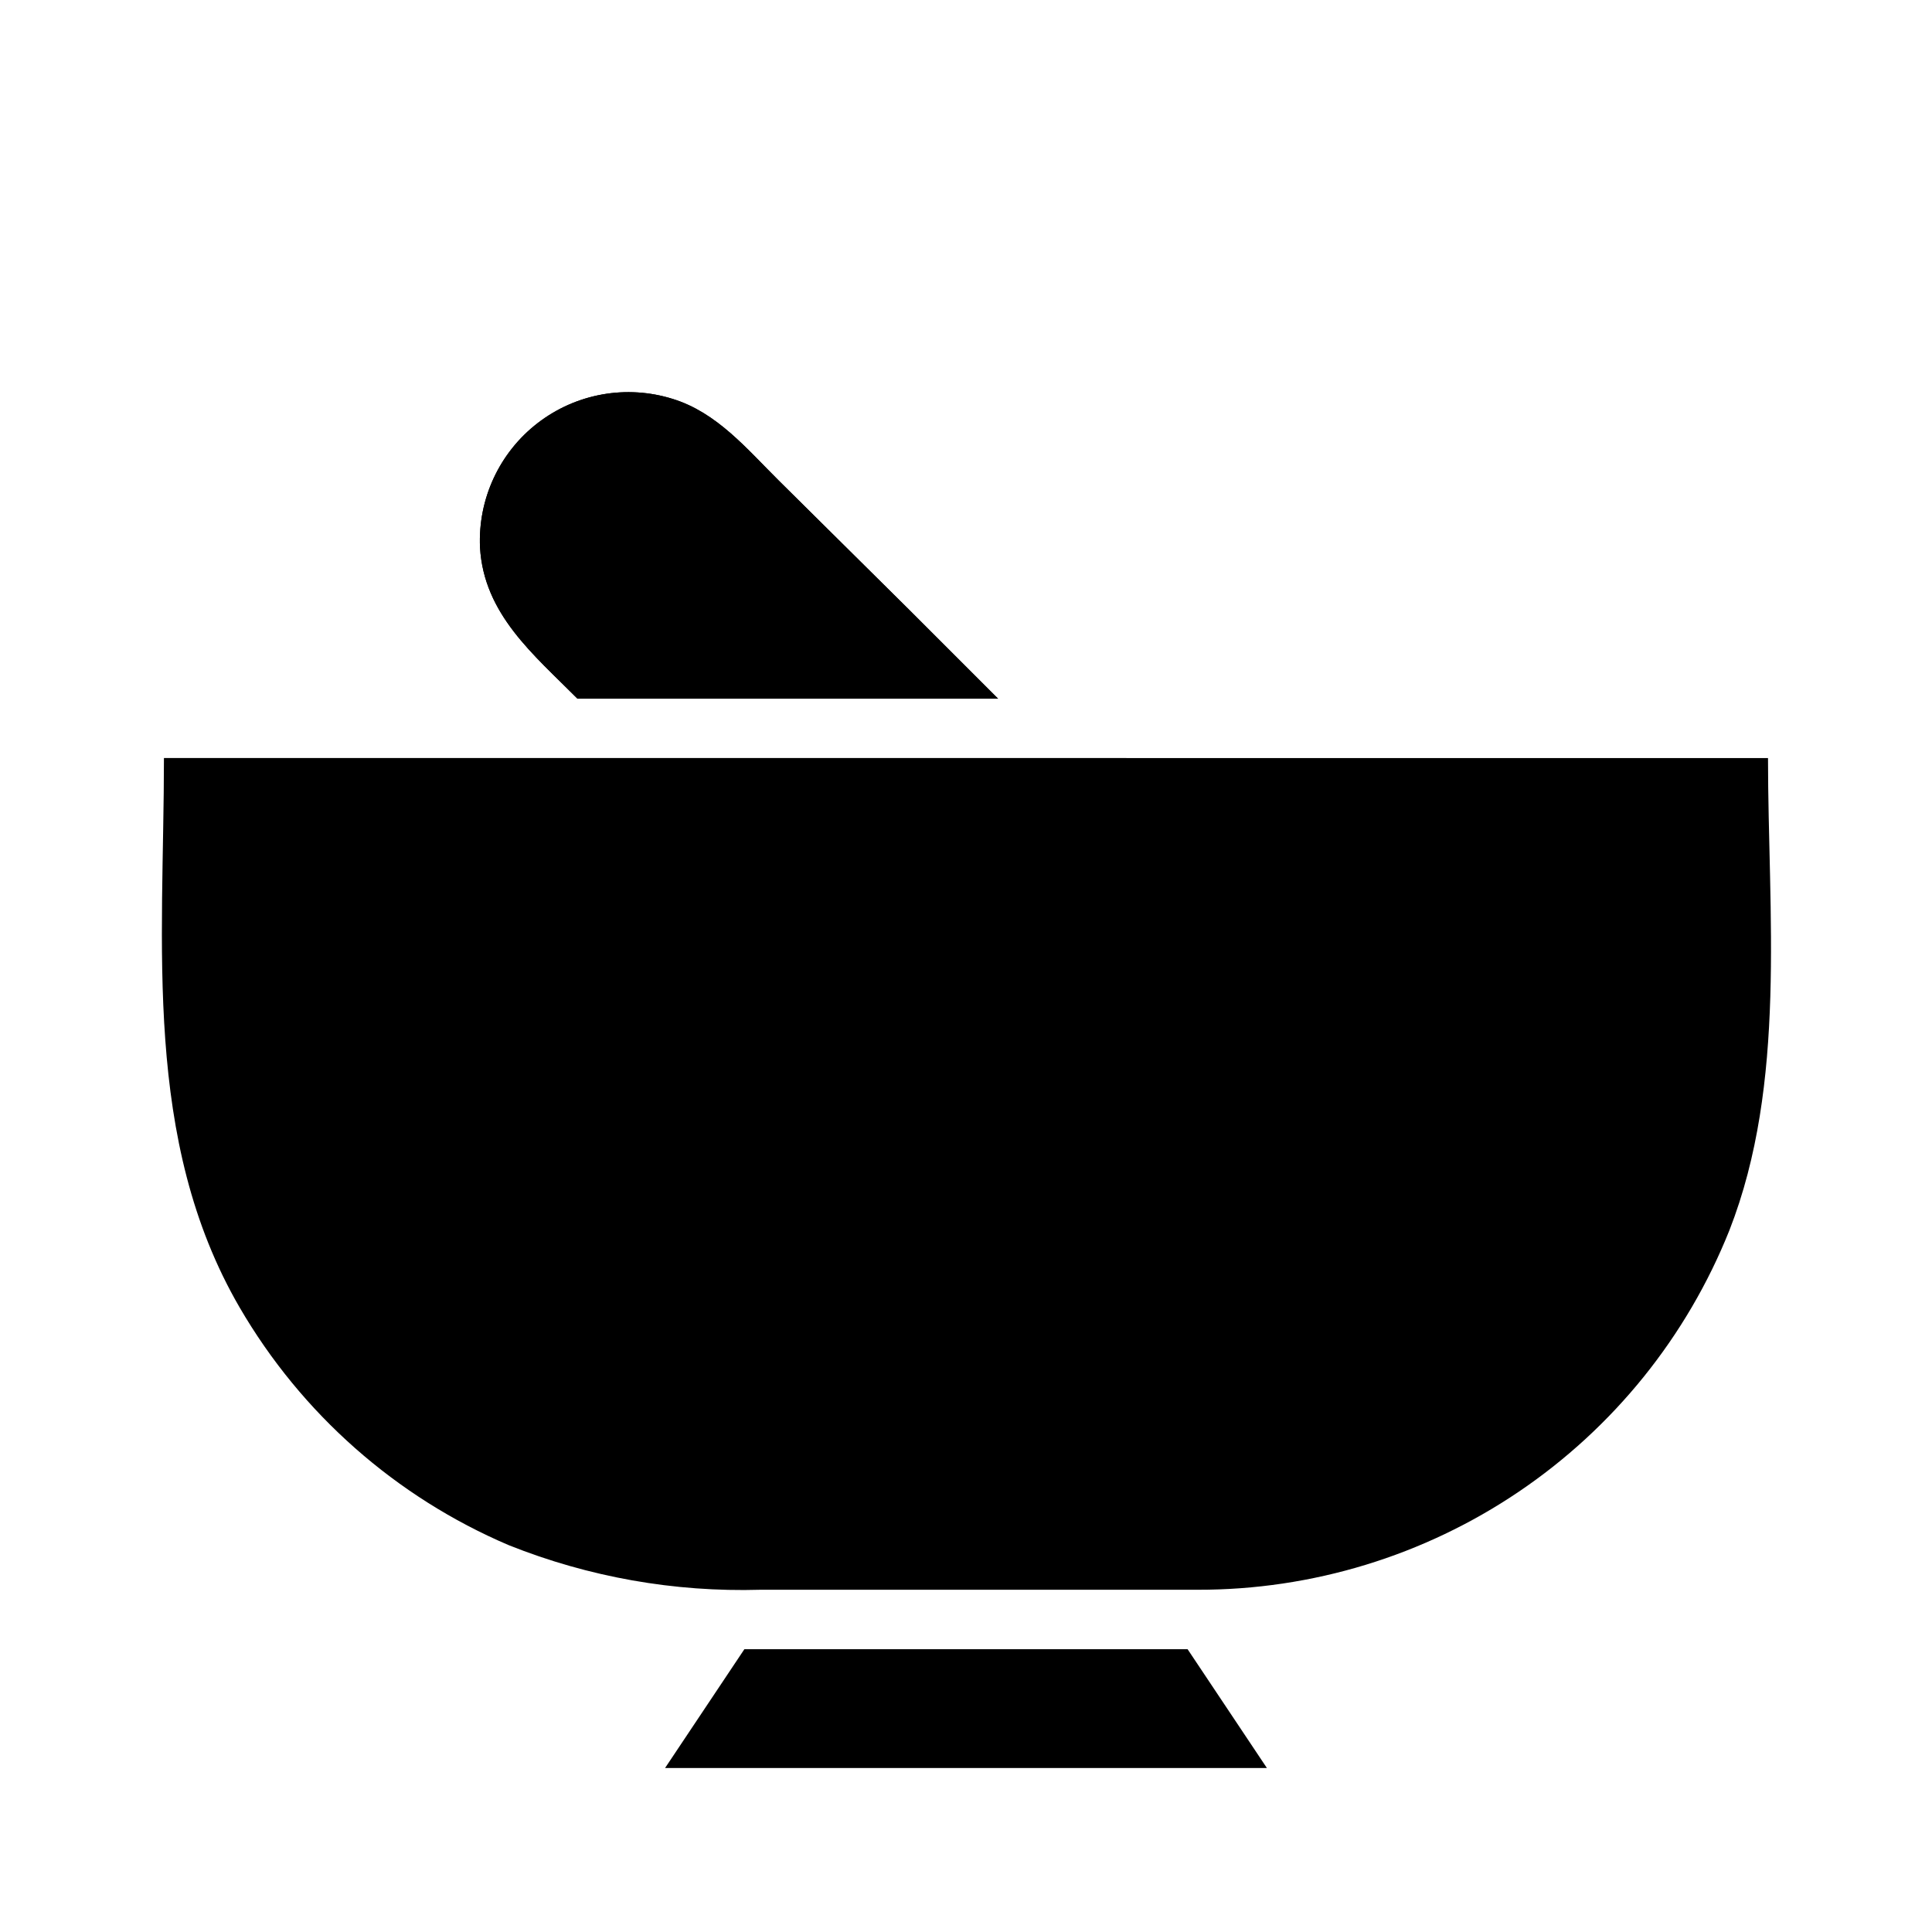
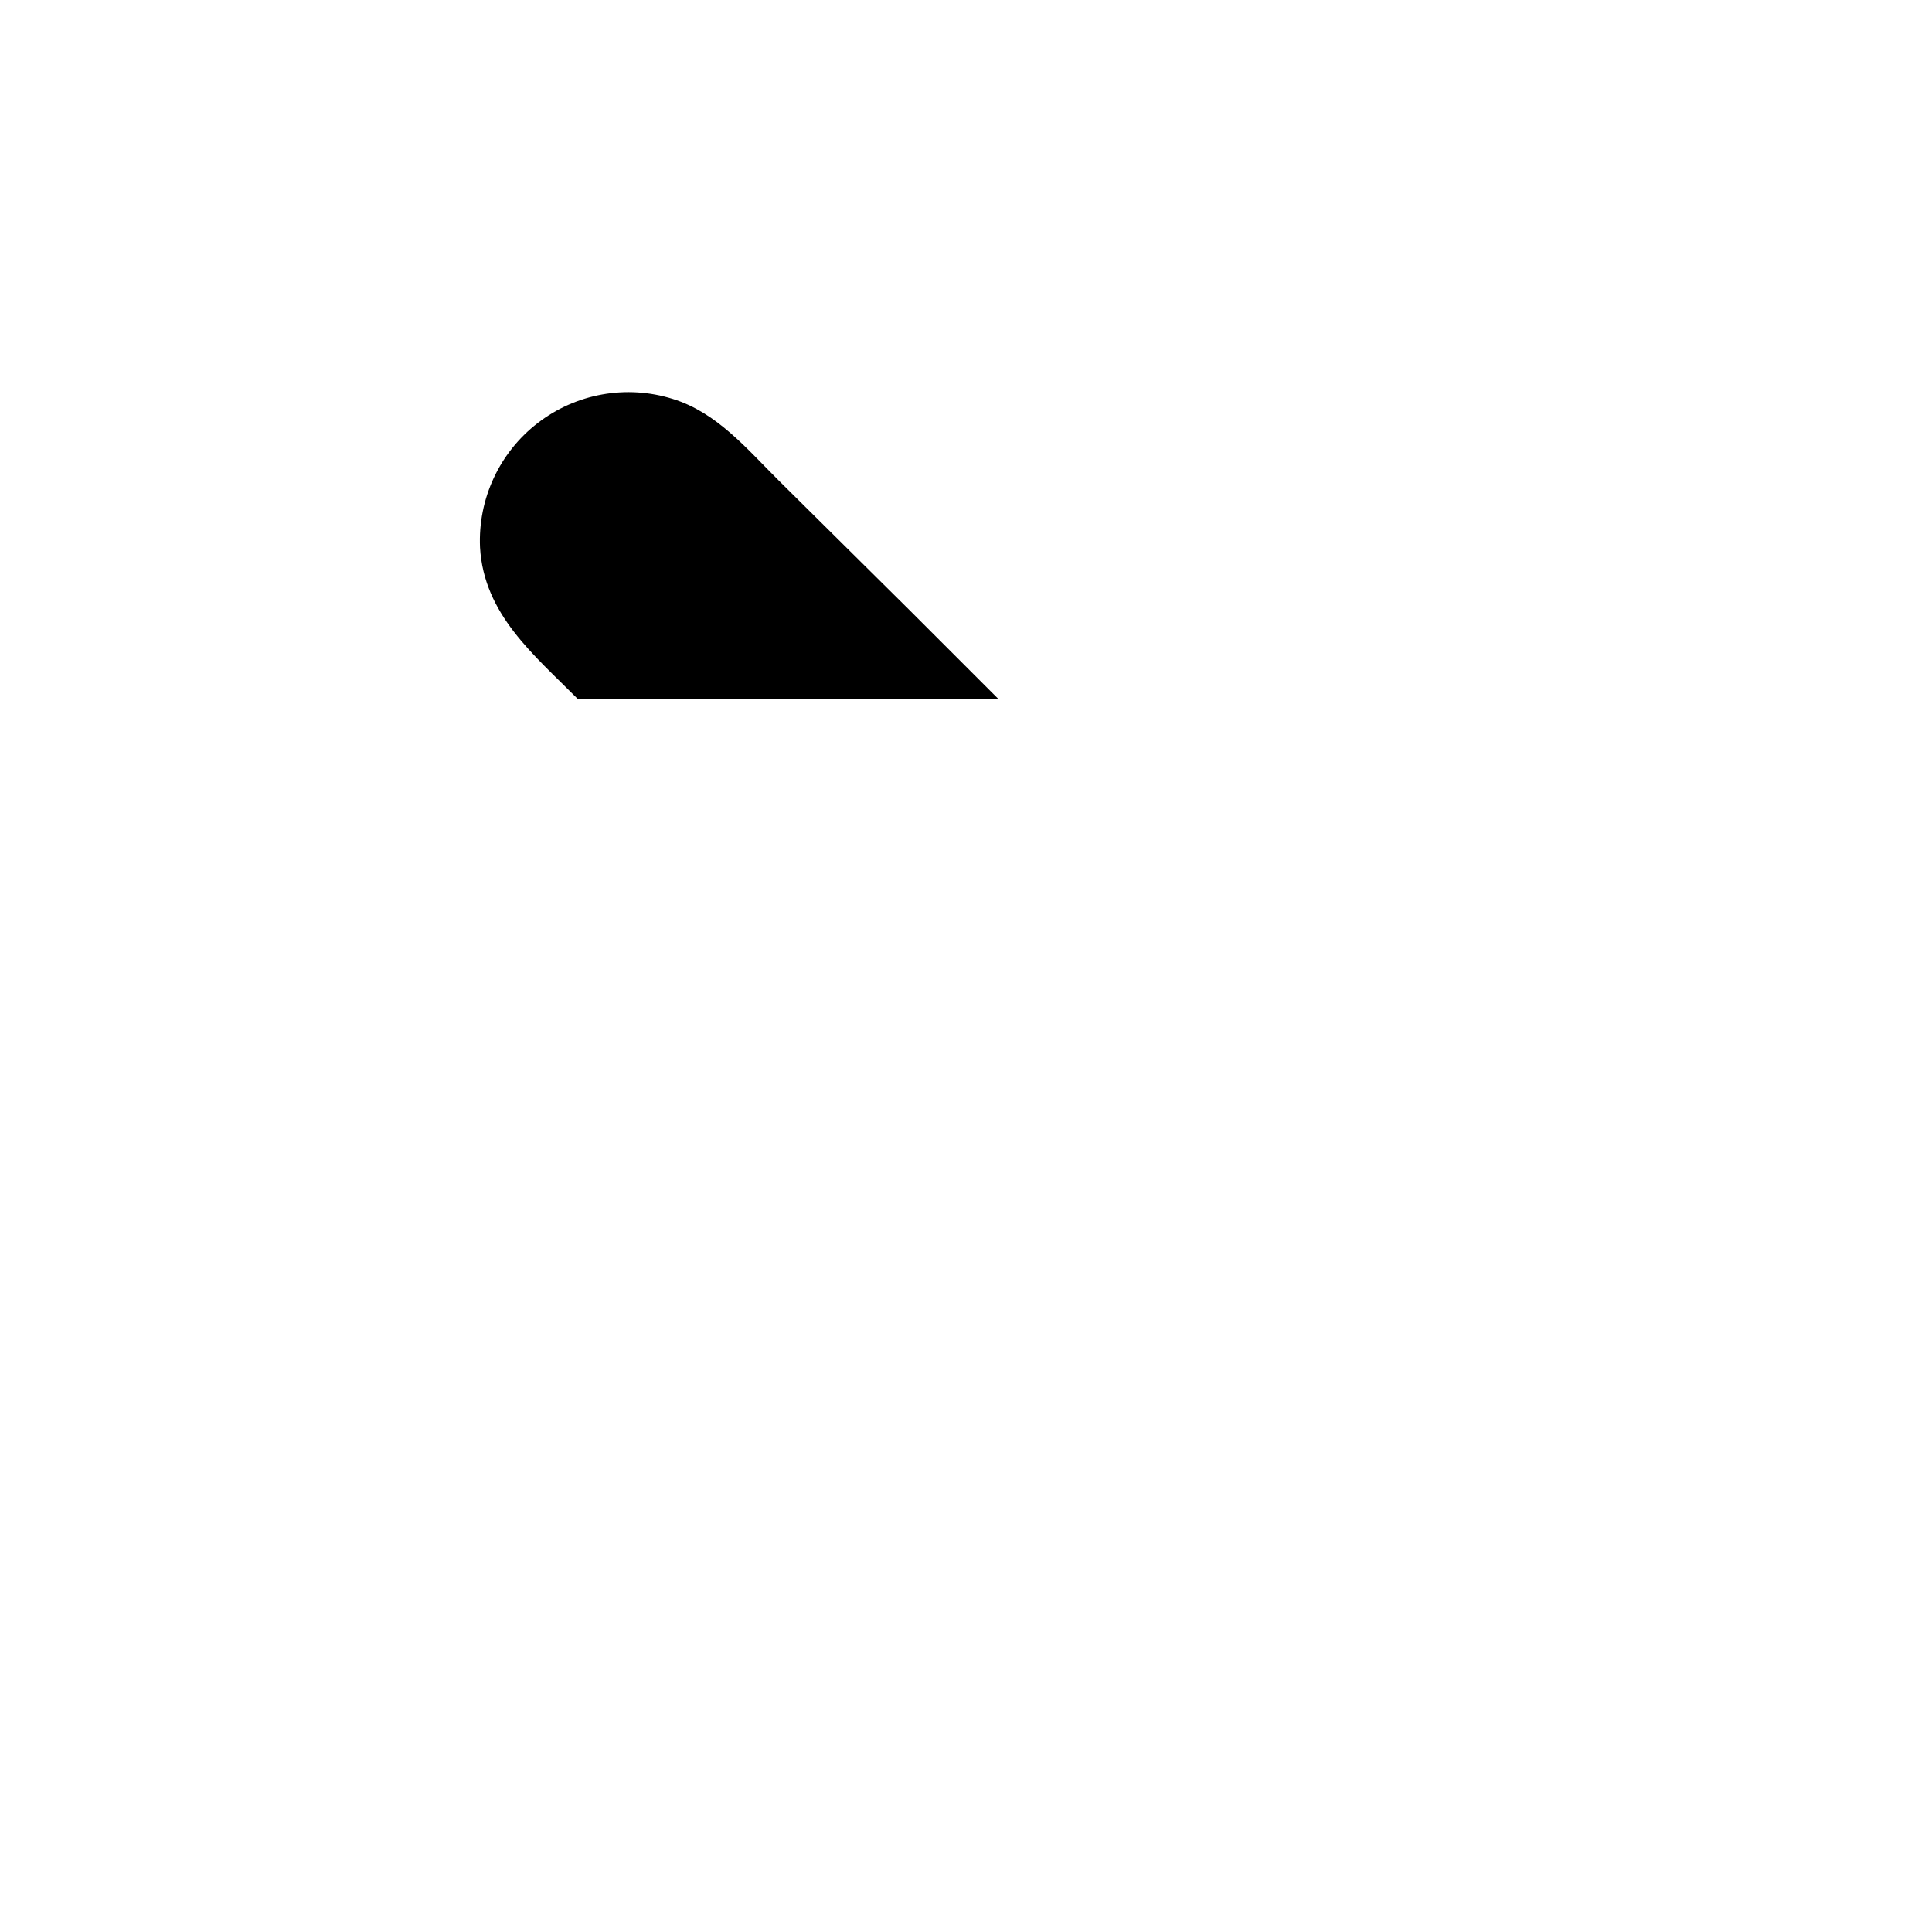
<svg xmlns="http://www.w3.org/2000/svg" fill="#000000" width="800px" height="800px" version="1.1" viewBox="144 144 512 512">
  <g>
-     <path d="m479.74 612.54h-159.49l21.02-31.488h117.45z" />
    <path d="m408.5 329.15h-111.47c-11.57-11.652-24.797-22.355-25.82-40.07v0.004c-0.586-12.832 5.125-25.141 15.297-32.98 10.176-7.84 23.535-10.223 35.793-6.379 11.73 3.621 19.68 13.305 28.102 21.648l34.48 34.164z" />
-     <path d="m408.5 329.15h-111.47c-11.57-11.652-24.797-22.355-25.82-40.07v0.004c-0.586-12.832 5.125-25.141 15.297-32.98 10.176-7.84 23.535-10.223 35.793-6.379 11.73 3.621 19.68 13.305 28.102 21.648l34.48 34.164z" />
-     <path d="m612.54 344.89c0 41.094 5.039 86.121-10.234 125.16-11.254 28.16-30.699 52.293-55.82 69.273-25.121 16.98-54.766 26.031-85.09 25.98h-115.88c-22.797 0.668-45.492-3.352-66.676-11.809-29.938-12.762-54.949-34.852-71.32-62.977-25.82-44.398-20.074-96.277-20.074-145.63z" />
  </g>
</svg>